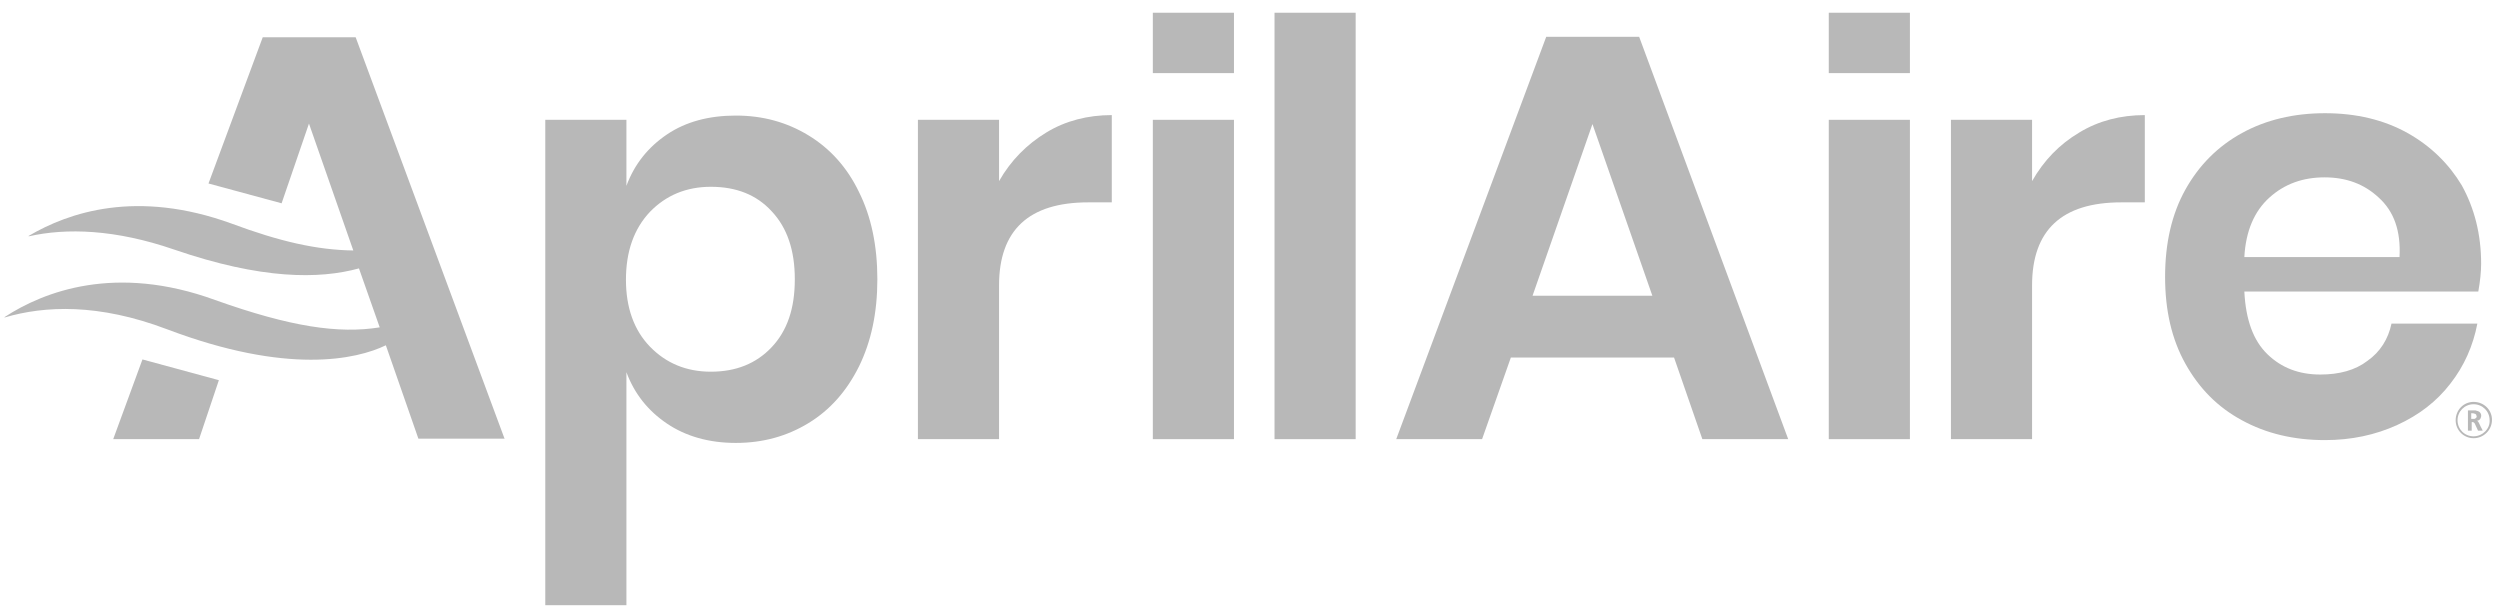
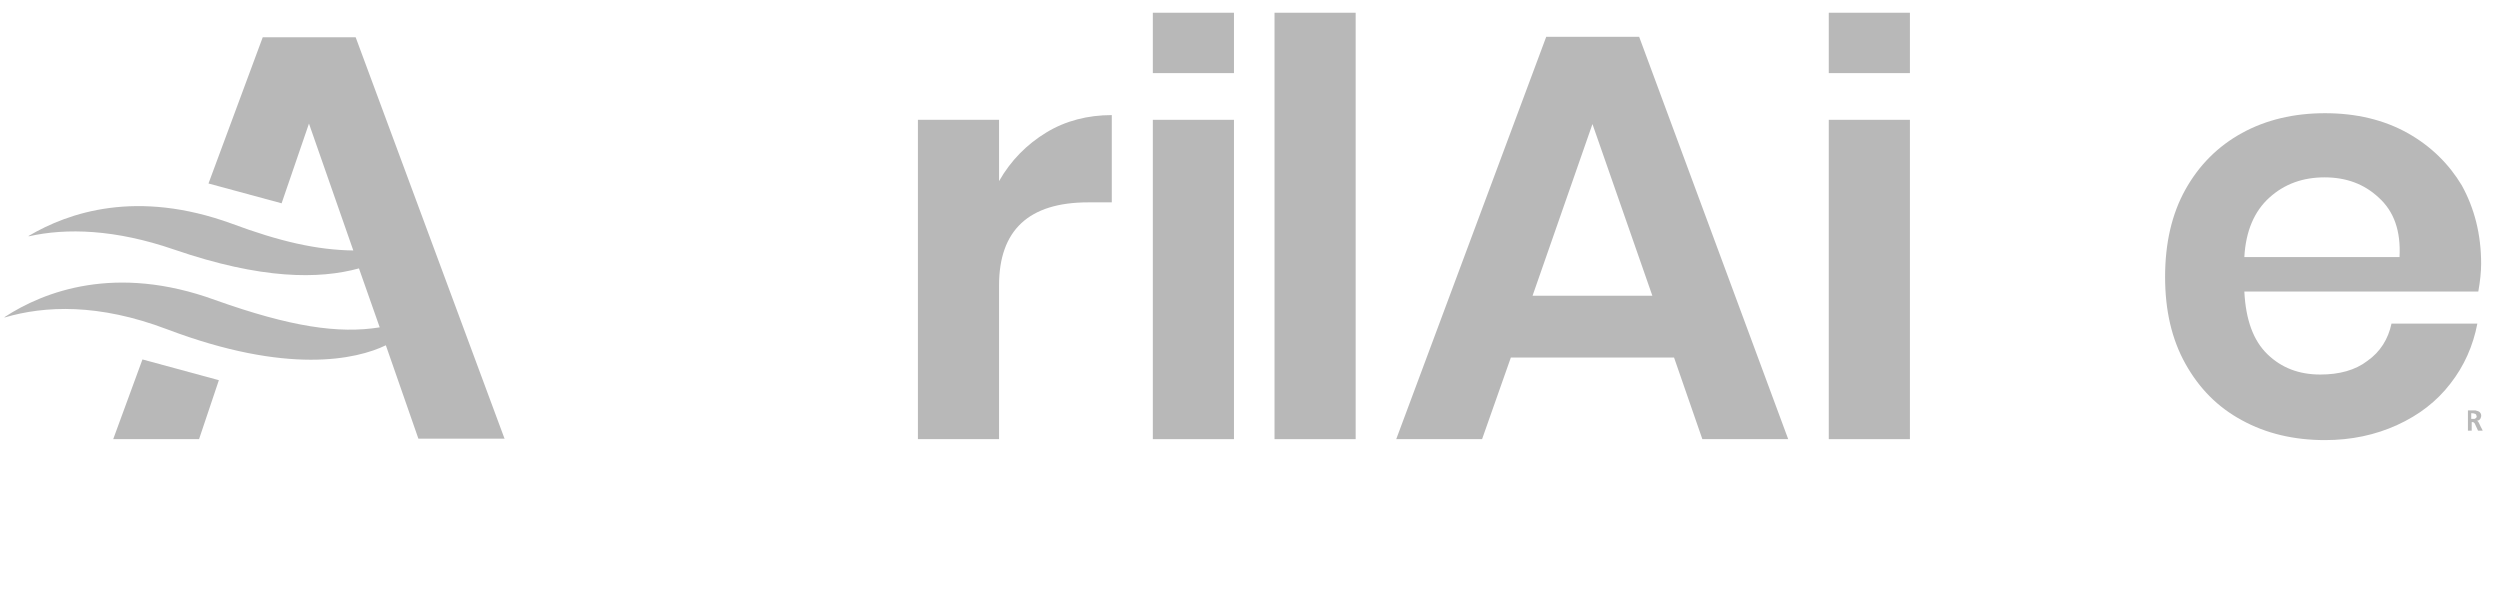
<svg xmlns="http://www.w3.org/2000/svg" x="0px" y="0px" viewBox="0 0 530 130" style="enable-background:new 0 0 530 130;" xml:space="preserve">
  <style type="text/css">	.st0{fill:#424448;}	.st1{fill:#B8B8B8;}</style>
  <g id="Alchemist" />
  <g id="Current" />
  <g id="Breathe">
    <g>
      <g>
        <g id="Aprilaire_00000062879896953607535990000004466111827810618773_">
-           <path class="st1" d="M327.8,7.8L296,93.1h18.2l6.1-17.3h34.6l6,17.3h18.2L347.5,7.8H327.8z M324.9,62.7l12.7-36.4l12.7,36.4     H324.9z" />
-           <path class="st1" d="M171.4,28.7c-4.6-2.8-9.7-4.2-15.4-4.2c-5.7,0-10.6,1.3-14.6,4c-4,2.7-6.9,6.3-8.6,10.9v-14h-17.2v102.9     h17.2V78.9c1.7,4.6,4.6,8.2,8.6,10.9c4,2.7,8.9,4.1,14.6,4.1c5.7,0,10.8-1.4,15.4-4.2c4.6-2.8,8.1-6.8,10.7-12     c2.6-5.3,3.9-11.4,3.9-18.5c0-7.1-1.3-13.3-3.9-18.5C179.6,35.5,176,31.5,171.4,28.7z M163.6,73.6c-3.3,3.5-7.6,5.2-12.9,5.2     c-5.2,0-9.5-1.8-12.9-5.3c-3.4-3.5-5.1-8.3-5.1-14.2c0-6,1.7-10.8,5.1-14.4c3.4-3.5,7.7-5.3,12.9-5.3c5.4,0,9.7,1.7,12.9,5.2     c3.3,3.5,4.9,8.3,4.9,14.4C168.5,65.4,166.9,70.1,163.6,73.6z" />
+           <path class="st1" d="M327.8,7.8L296,93.1h18.2l6.1-17.3h34.6l6,17.3h18.2L347.5,7.8H327.8M324.9,62.7l12.7-36.4l12.7,36.4     H324.9z" />
          <path class="st1" d="M211.8,38.4V25.4h-17.2v67.7h17.2V60.5c0-11.7,6.3-17.6,18.9-17.6h5V24.4c-5.1,0-9.8,1.2-13.9,3.7     C217.7,30.6,214.3,34,211.8,38.4z" />
          <rect x="244.4" y="25.4" class="st1" width="17.2" height="67.7" />
          <rect x="270.2" y="2.7" class="st1" width="17.2" height="90.4" />
          <rect x="387.7" y="25.4" class="st1" width="17.2" height="67.7" />
-           <path class="st1" d="M430.8,38.4V25.4h-17.2v67.7h17.2V60.5c0-11.7,6.3-17.6,18.9-17.6h5V24.4c-5.1,0-9.8,1.2-13.9,3.7     C436.6,30.6,433.3,34,430.8,38.4z" />
          <path class="st1" d="M510.4,28.2c-5-2.8-10.9-4.2-17.5-4.2c-6.6,0-12.5,1.4-17.6,4.2c-5.1,2.8-9.1,6.8-12,12     c-2.9,5.2-4.3,11.4-4.3,18.5c0,7.1,1.4,13.2,4.3,18.4c2.9,5.2,6.8,9.2,12,12c5.1,2.8,11,4.2,17.6,4.2c5.6,0,10.7-1.1,15.3-3.2     c4.6-2.1,8.4-5,11.3-8.8c2.9-3.7,4.8-8,5.7-12.7H507c-0.7,3.3-2.4,6-5.1,7.9c-2.6,2-6,2.9-10,2.9c-4.5,0-8.2-1.4-11.2-4.3     c-3-2.9-4.6-7.3-4.9-13.3h49.6c0.4-2.2,0.6-4.2,0.6-5.9c0-6.2-1.4-11.7-4.1-16.6C519.2,34.8,515.4,31,510.4,28.2z M508.7,54.5     h-32.9c0.3-5.5,2.1-9.7,5.3-12.6c3.2-2.9,7.1-4.3,11.7-4.3c4.6,0,8.4,1.4,11.5,4.3C507.5,44.8,509,48.9,508.7,54.5z" />
          <rect x="244.4" y="2.7" class="st1" width="17.2" height="12.8" />
          <rect x="387.7" y="2.7" class="st1" width="17.2" height="12.8" />
          <g>
-             <path class="st1" d="M524.4,85.2c-2.1,0-3.8,1.7-3.8,3.9c0,2.1,1.7,3.8,3.8,3.8c2.1,0,3.9-1.7,3.9-3.9      C528.3,86.9,526.6,85.2,524.4,85.2z M524.4,92.5c-1.9,0-3.4-1.5-3.4-3.4c0-1.9,1.5-3.4,3.4-3.4c1.9,0,3.4,1.5,3.4,3.4      C527.9,90.9,526.3,92.5,524.4,92.5z" />
            <path class="st1" d="M525.6,89.8c-0.1-0.2-0.2-0.5-0.5-0.6c0,0,0.1,0,0.1,0c0.5-0.1,0.7-0.4,0.8-0.9c0.1-0.6-0.3-1.1-0.9-1.2      c-0.1,0-0.2-0.1-0.3-0.1c-0.5,0-1.1,0-1.6,0v4.3h0.8v-1.8c0.3-0.1,0.6,0.1,0.7,0.4c0.2,0.4,0.4,0.9,0.6,1.3      c0,0.1,0.1,0.1,0.1,0.1c0.1,0,0.3,0,0.4,0h0.5c0,0,0-0.1,0-0.1C526,90.7,525.8,90.2,525.6,89.8z M524.8,88.7      c-0.1,0.1-0.2,0.1-0.3,0.1c-0.2,0-0.4,0-0.6,0v-1.2c0.2,0,0.5,0,0.7,0.1c0.2,0,0.4,0.2,0.4,0.4      C525.1,88.3,525.1,88.5,524.8,88.7z" />
          </g>
        </g>
        <g>
          <polygon class="st1" points="24,93.1 42.2,93.1 46.4,80.6 30.2,76.2     " />
          <path class="st1" d="M107,93.1L75.4,7.9H55.7L44.2,38.9l15.5,4.2l5.8-16.9l9.4,26.9c-7.7-0.1-15.6-1.9-25.8-5.7     C29,40.1,14.6,45,6.1,50c-0.1,0,0,0.1,0,0.1c8-1.8,18.3-1.5,30.8,2.8c18.6,6.4,30.8,6.3,39.2,4l4.4,12.5     c-8.7,1.4-18.9-0.1-34.9-5.8c-21.1-7.7-36.3-1.8-44.6,3.6c-0.1,0,0,0.1,0,0.1c8.5-2.5,19.9-3,34.4,2.5     c25.6,9.7,40.2,6.4,46.4,3.4l6.9,19.8h0v0H107z" />
        </g>
      </g>
    </g>
  </g>
</svg>